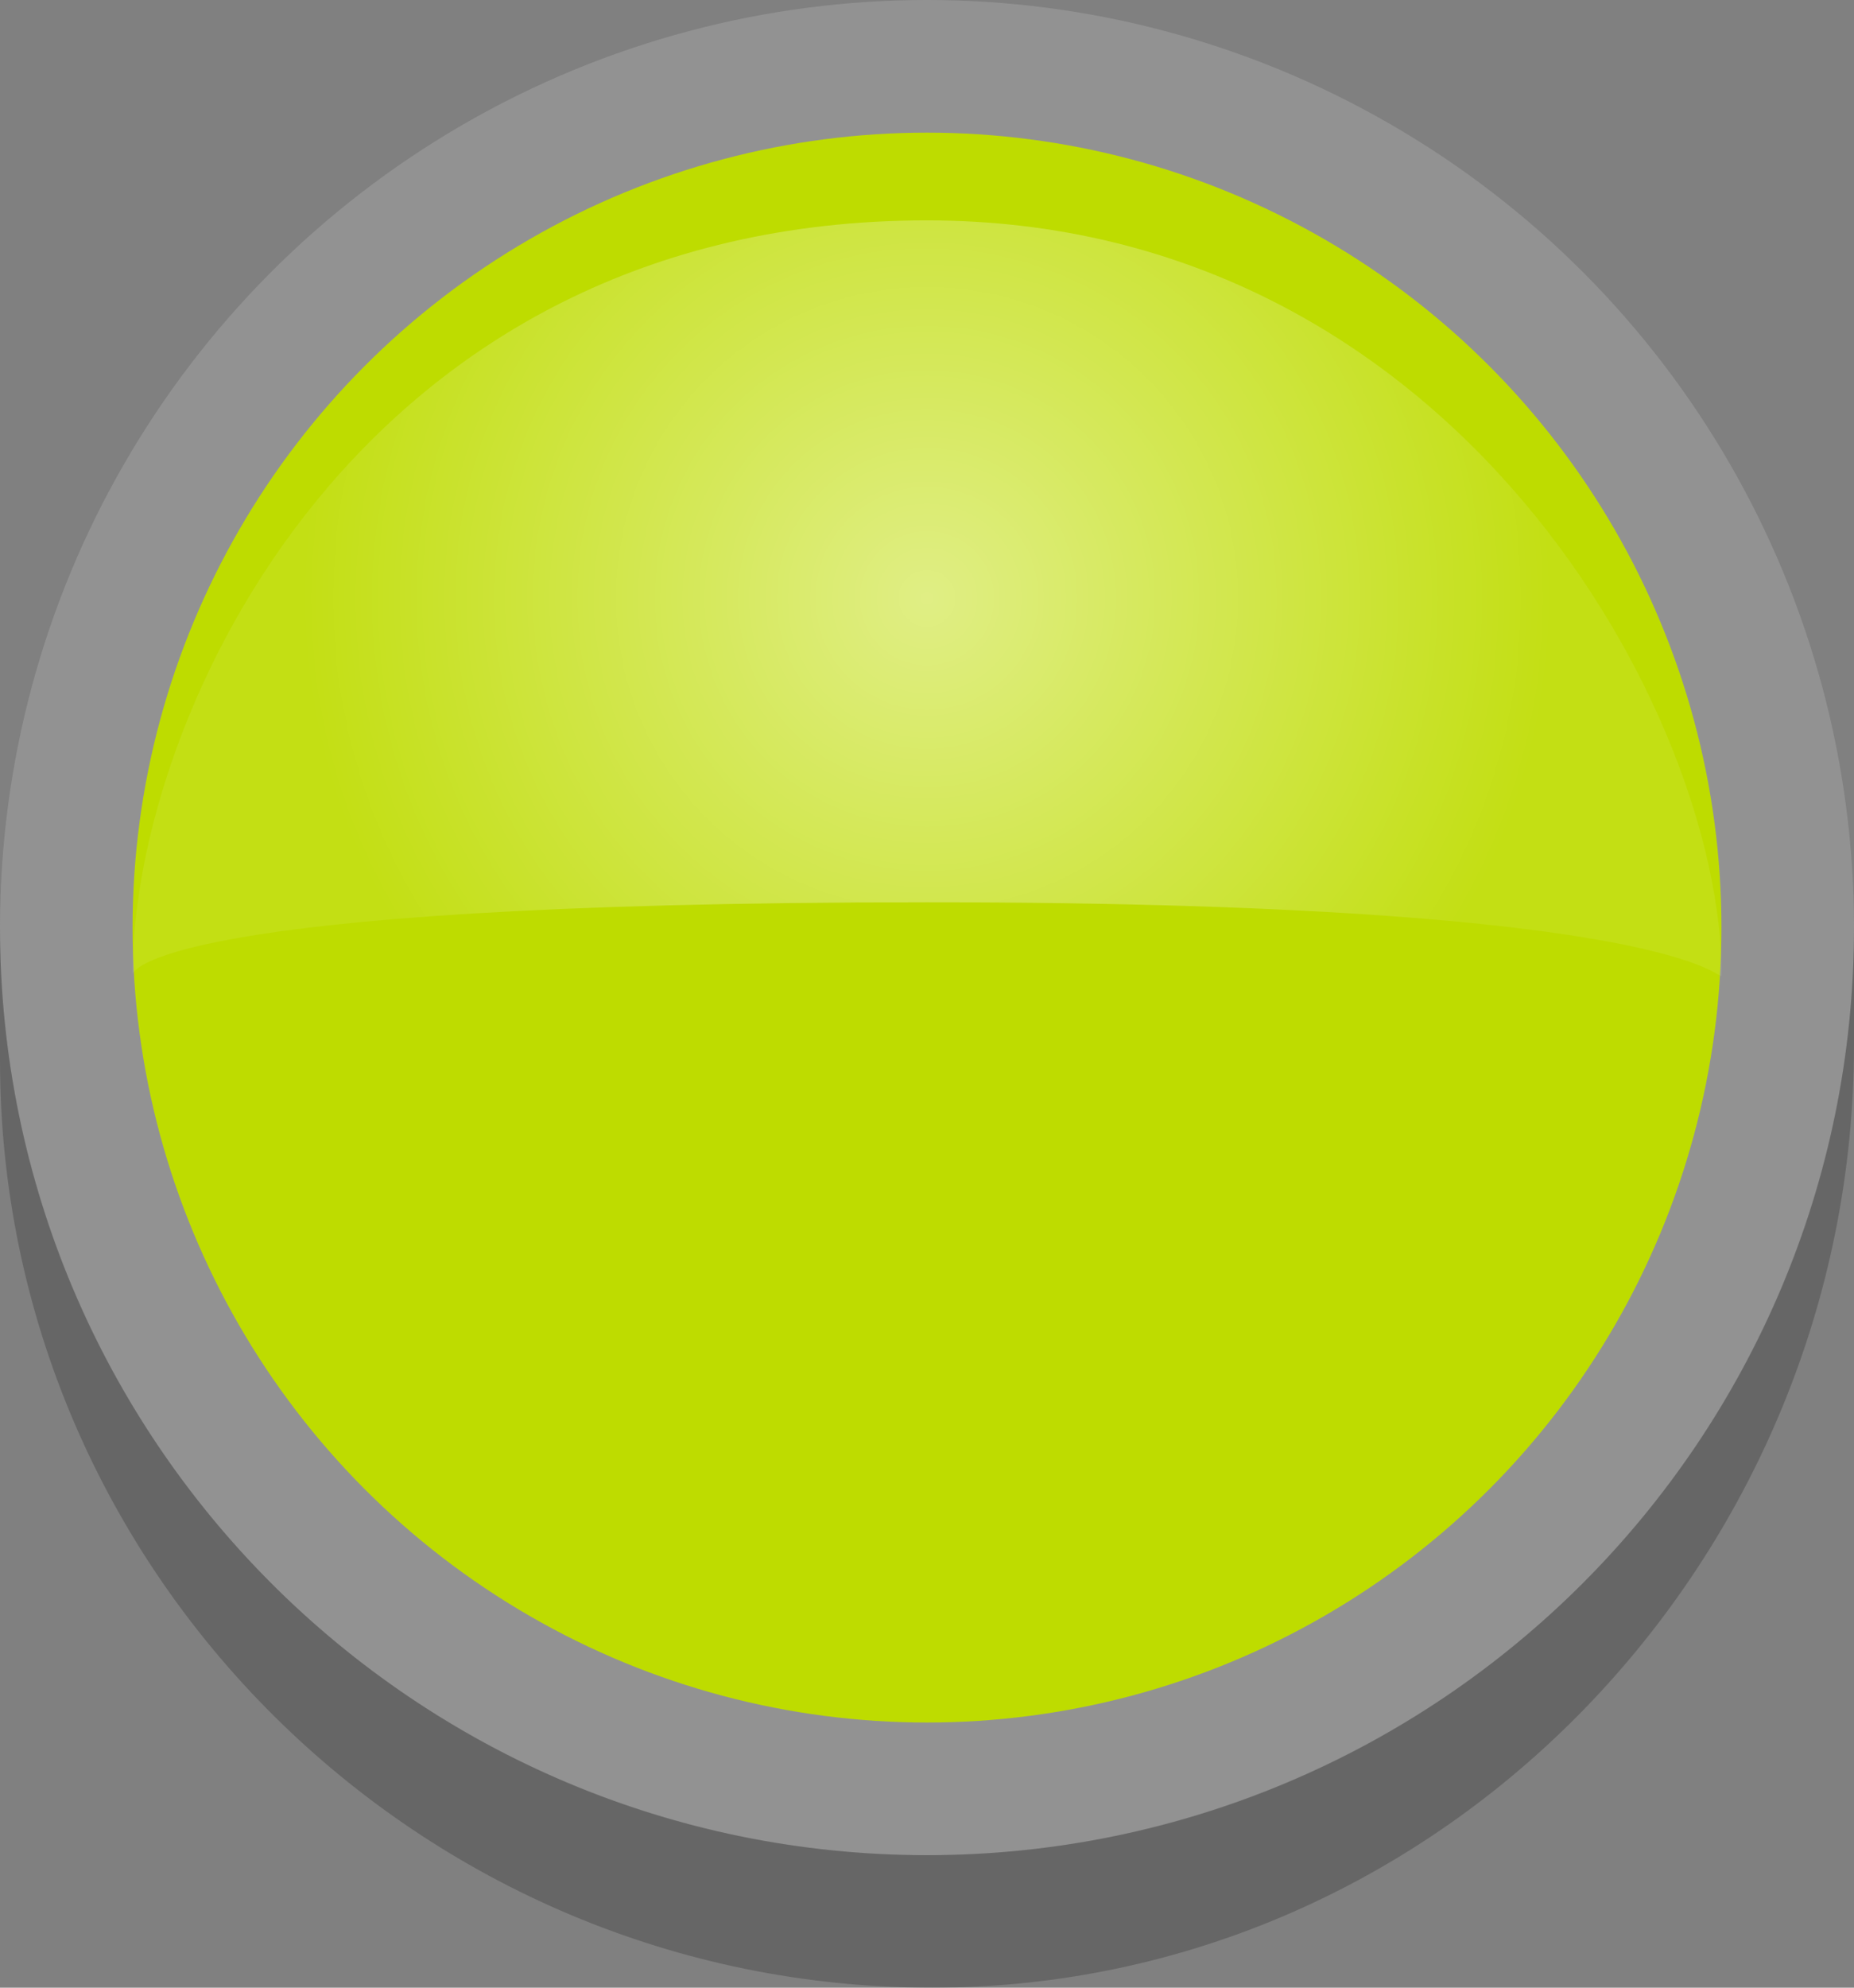
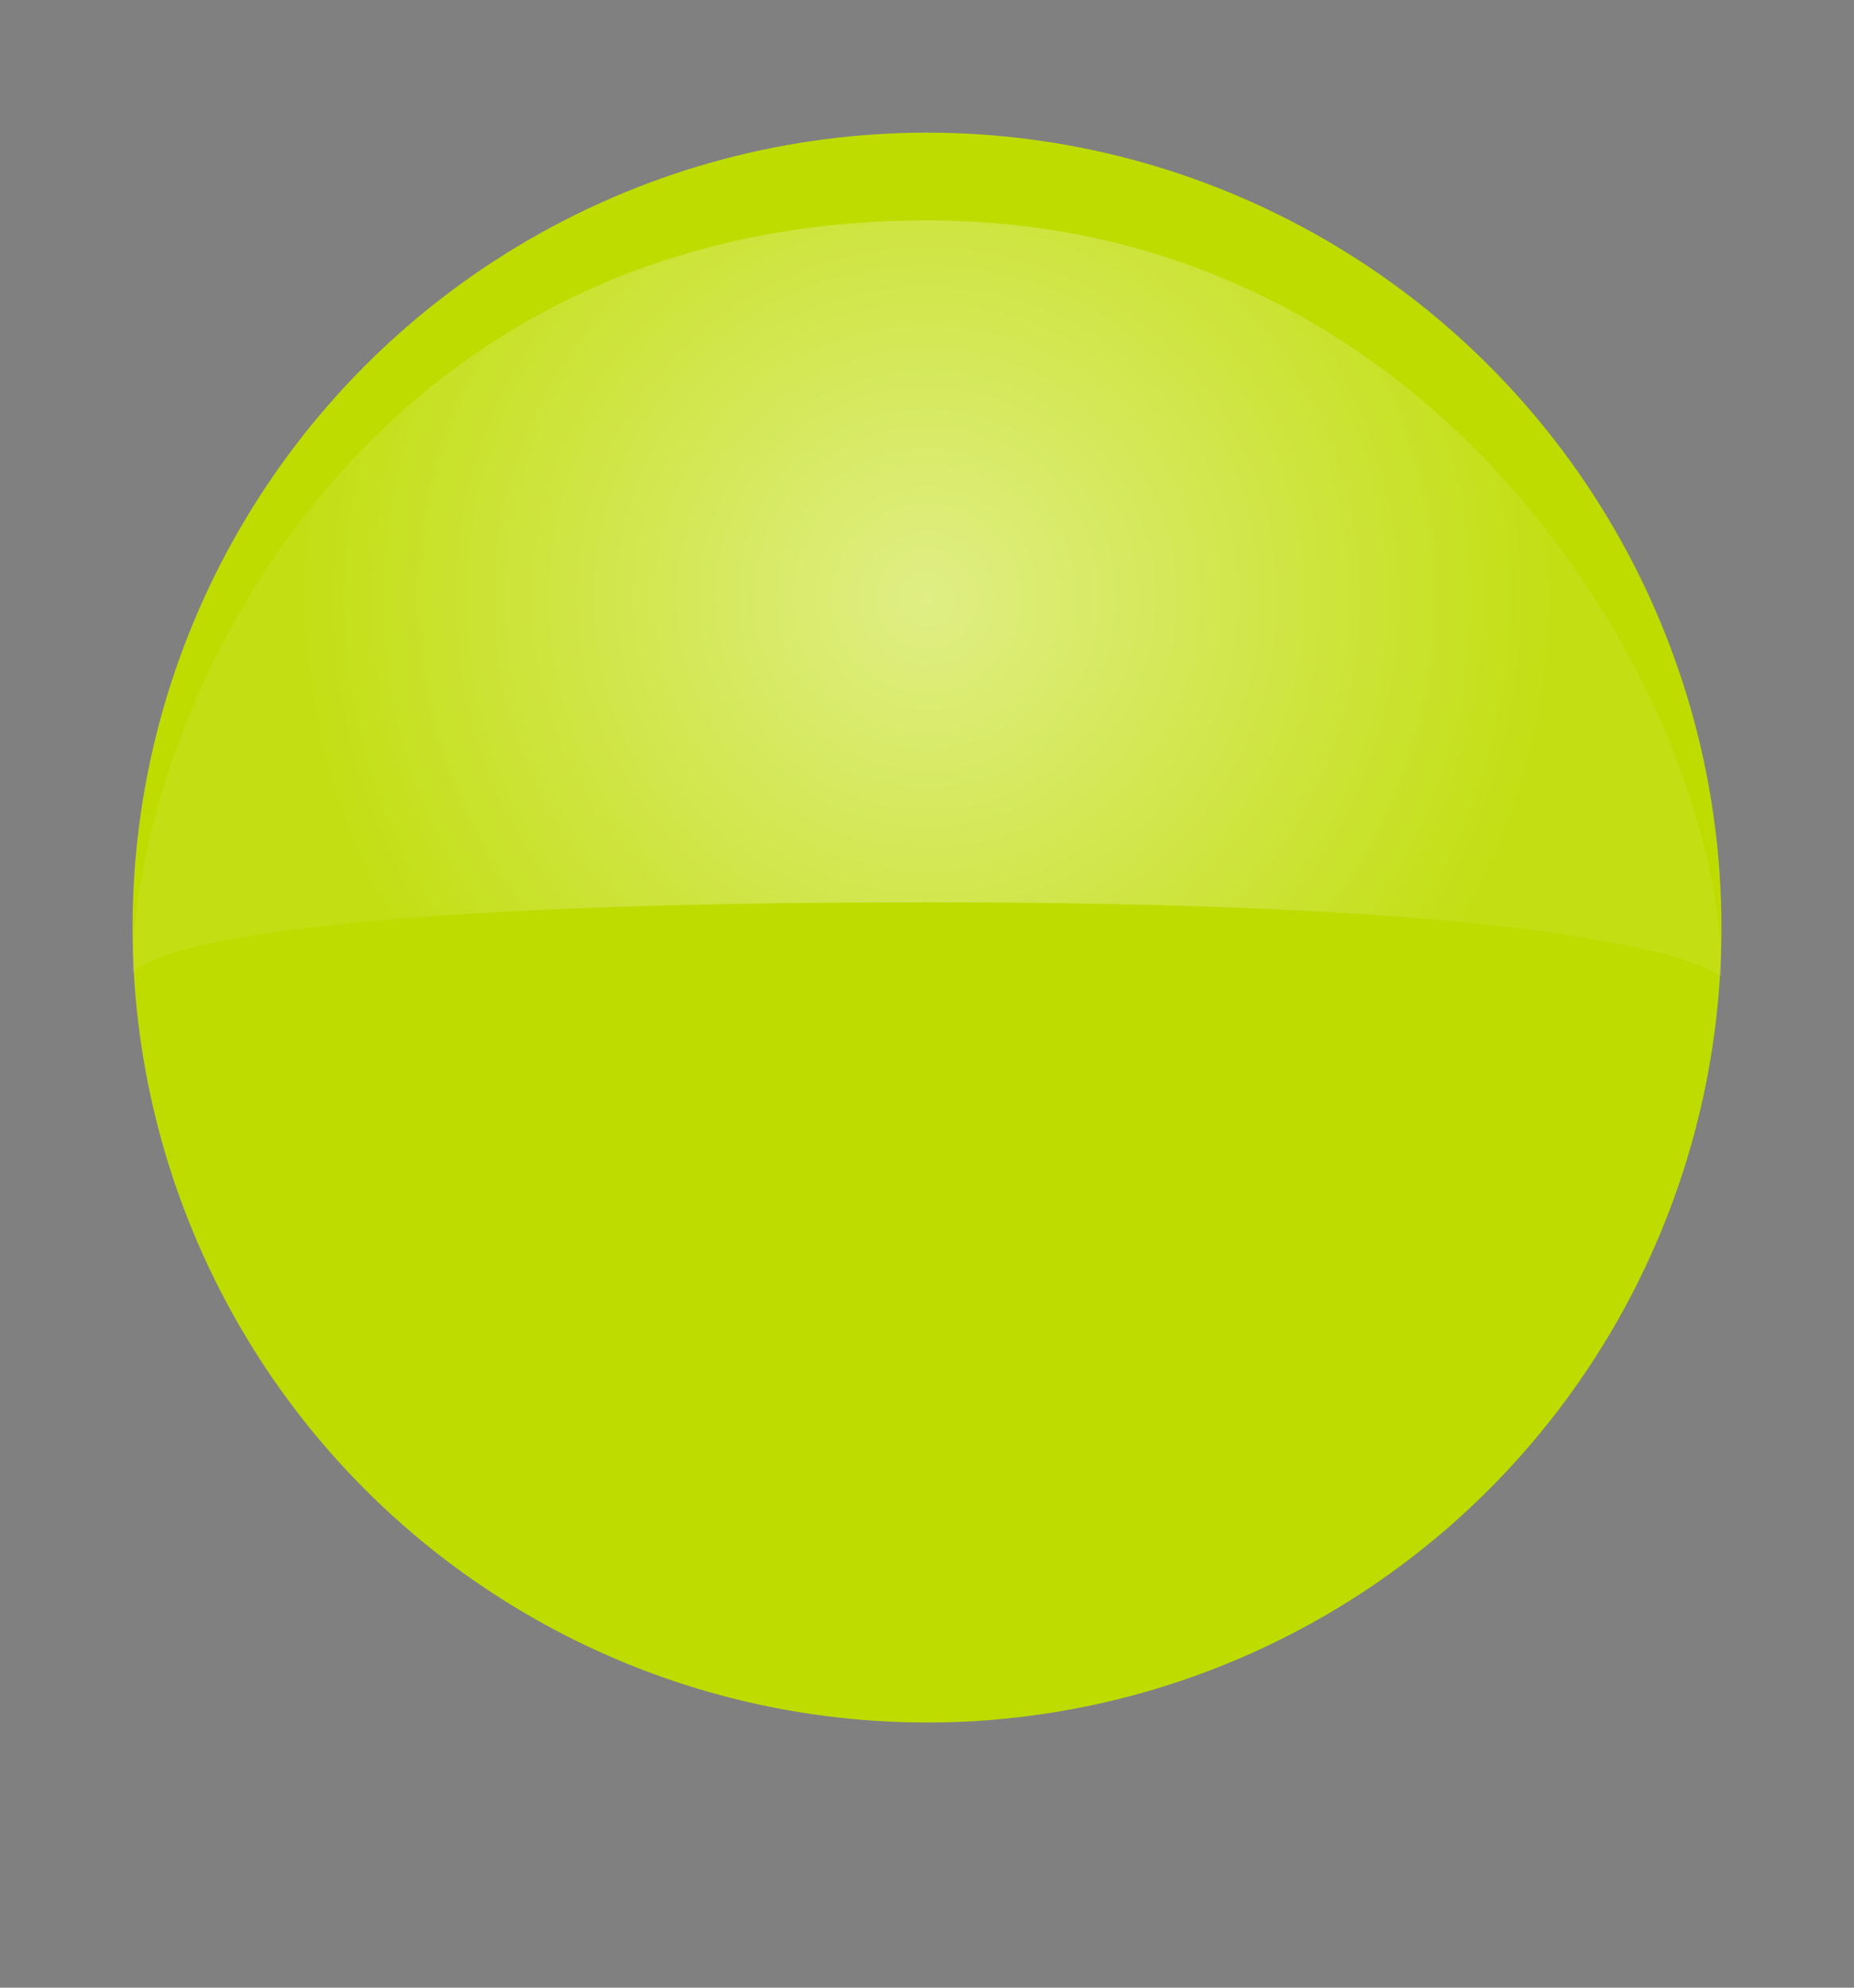
<svg xmlns="http://www.w3.org/2000/svg" version="1.1" id="Ebene_1" x="0px" y="0px" width="14px" height="15px" viewBox="0 0 14 15" enable-background="new 0 0 14 15" xml:space="preserve">
  <rect x="0" y="0" width="14" height="15" fill="#808080" stroke="none" />
  <g id="Ebene_1_1_">
</g>
-   <circle opacity="0.2" fill="#DCDCDC" enable-background="new    " cx="7" cy="7" r="7" />
-   <path opacity="0.2" enable-background="new    " d="M7,14c-3.866,0-7-3.134-7-7v1c0,3.867,3.172,7,7.039,7  C10.904,15,14,11.75,14,7.883V7C14,10.866,10.867,14,7,14z" />
  <circle fill="#BEDC00" cx="7" cy="7" r="5.999" />
  <radialGradient id="SVGID_1_" cx="1693" cy="-2882.015" r="4.697" gradientTransform="matrix(1 0 0 -1 -1686 -2877.5)" gradientUnits="userSpaceOnUse">
    <stop offset="0" style="stop-color:#FFFFFF;stop-opacity:0.65" />
    <stop offset="1" style="stop-color:#FFFFFF;stop-opacity:0.1" />
  </radialGradient>
  <path opacity="0.8" fill="url(#SVGID_1_)" enable-background="new    " d="M6.999,1.663c-4.289,0-5.998,3.742-5.998,5.687  c0,0,0.104-0.541,5.998-0.541C13,6.809,13,7.475,13,7.35C13,5.405,10.992,1.663,6.999,1.663z" />
</svg>